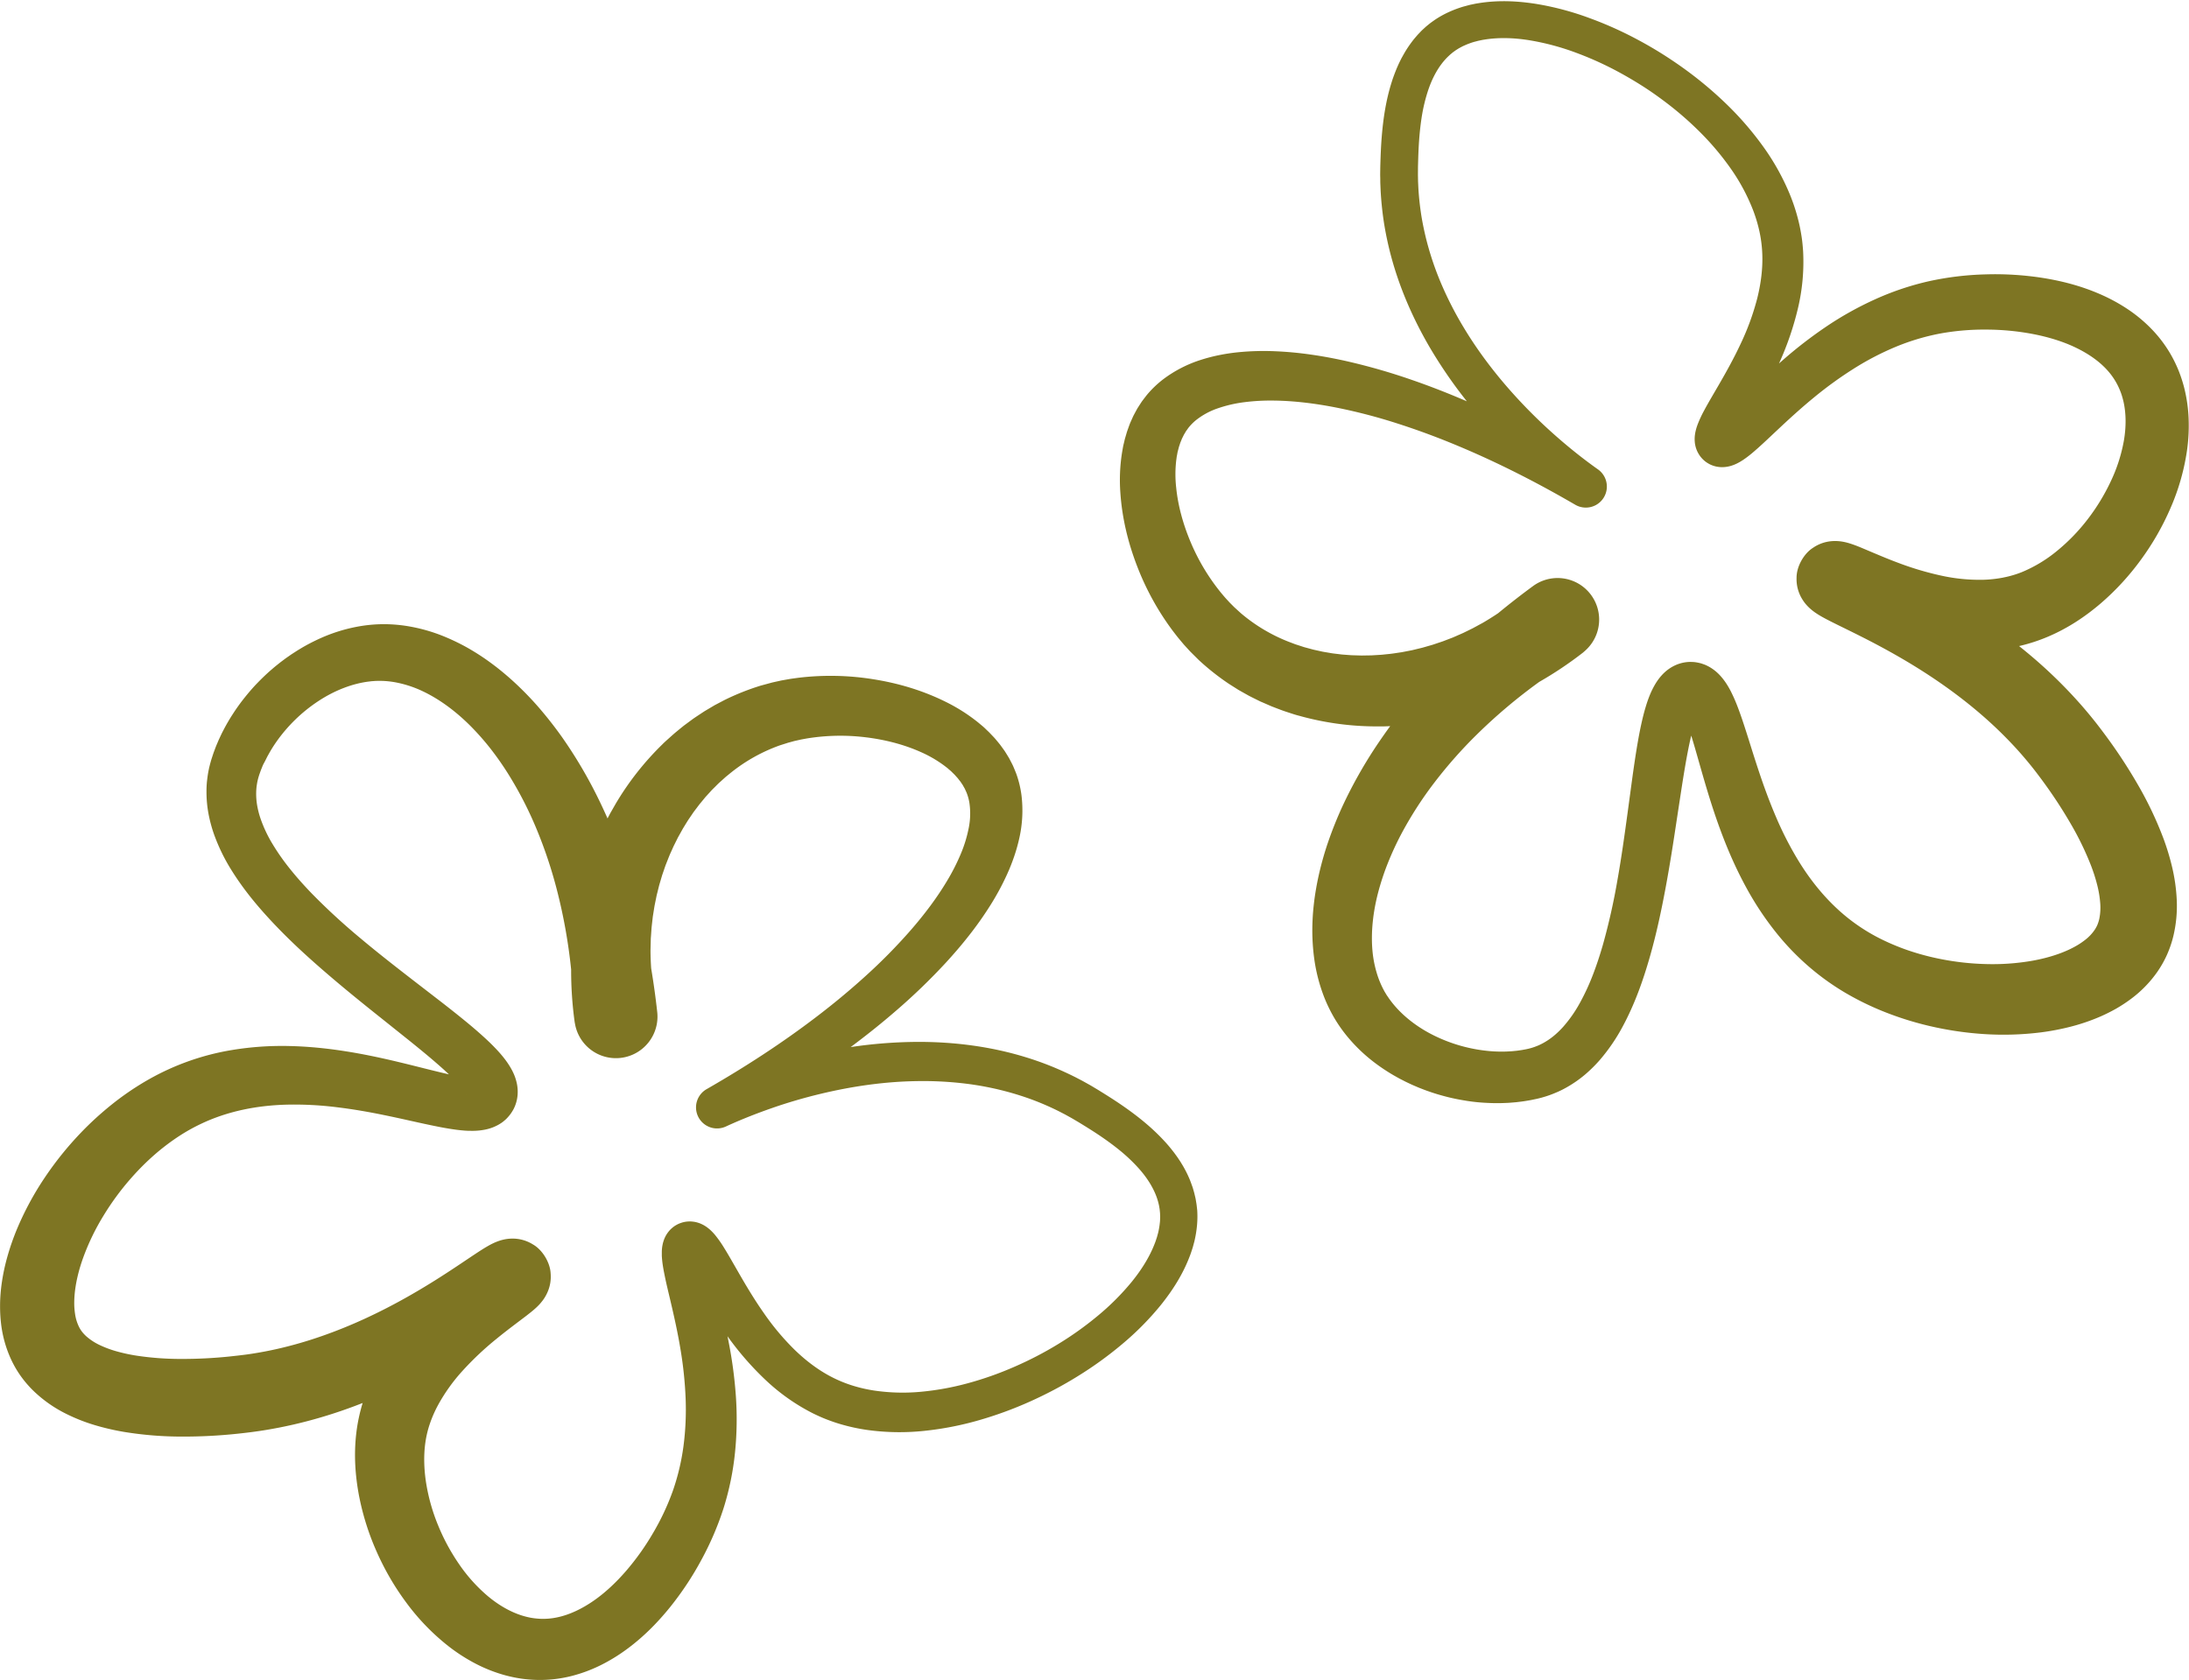
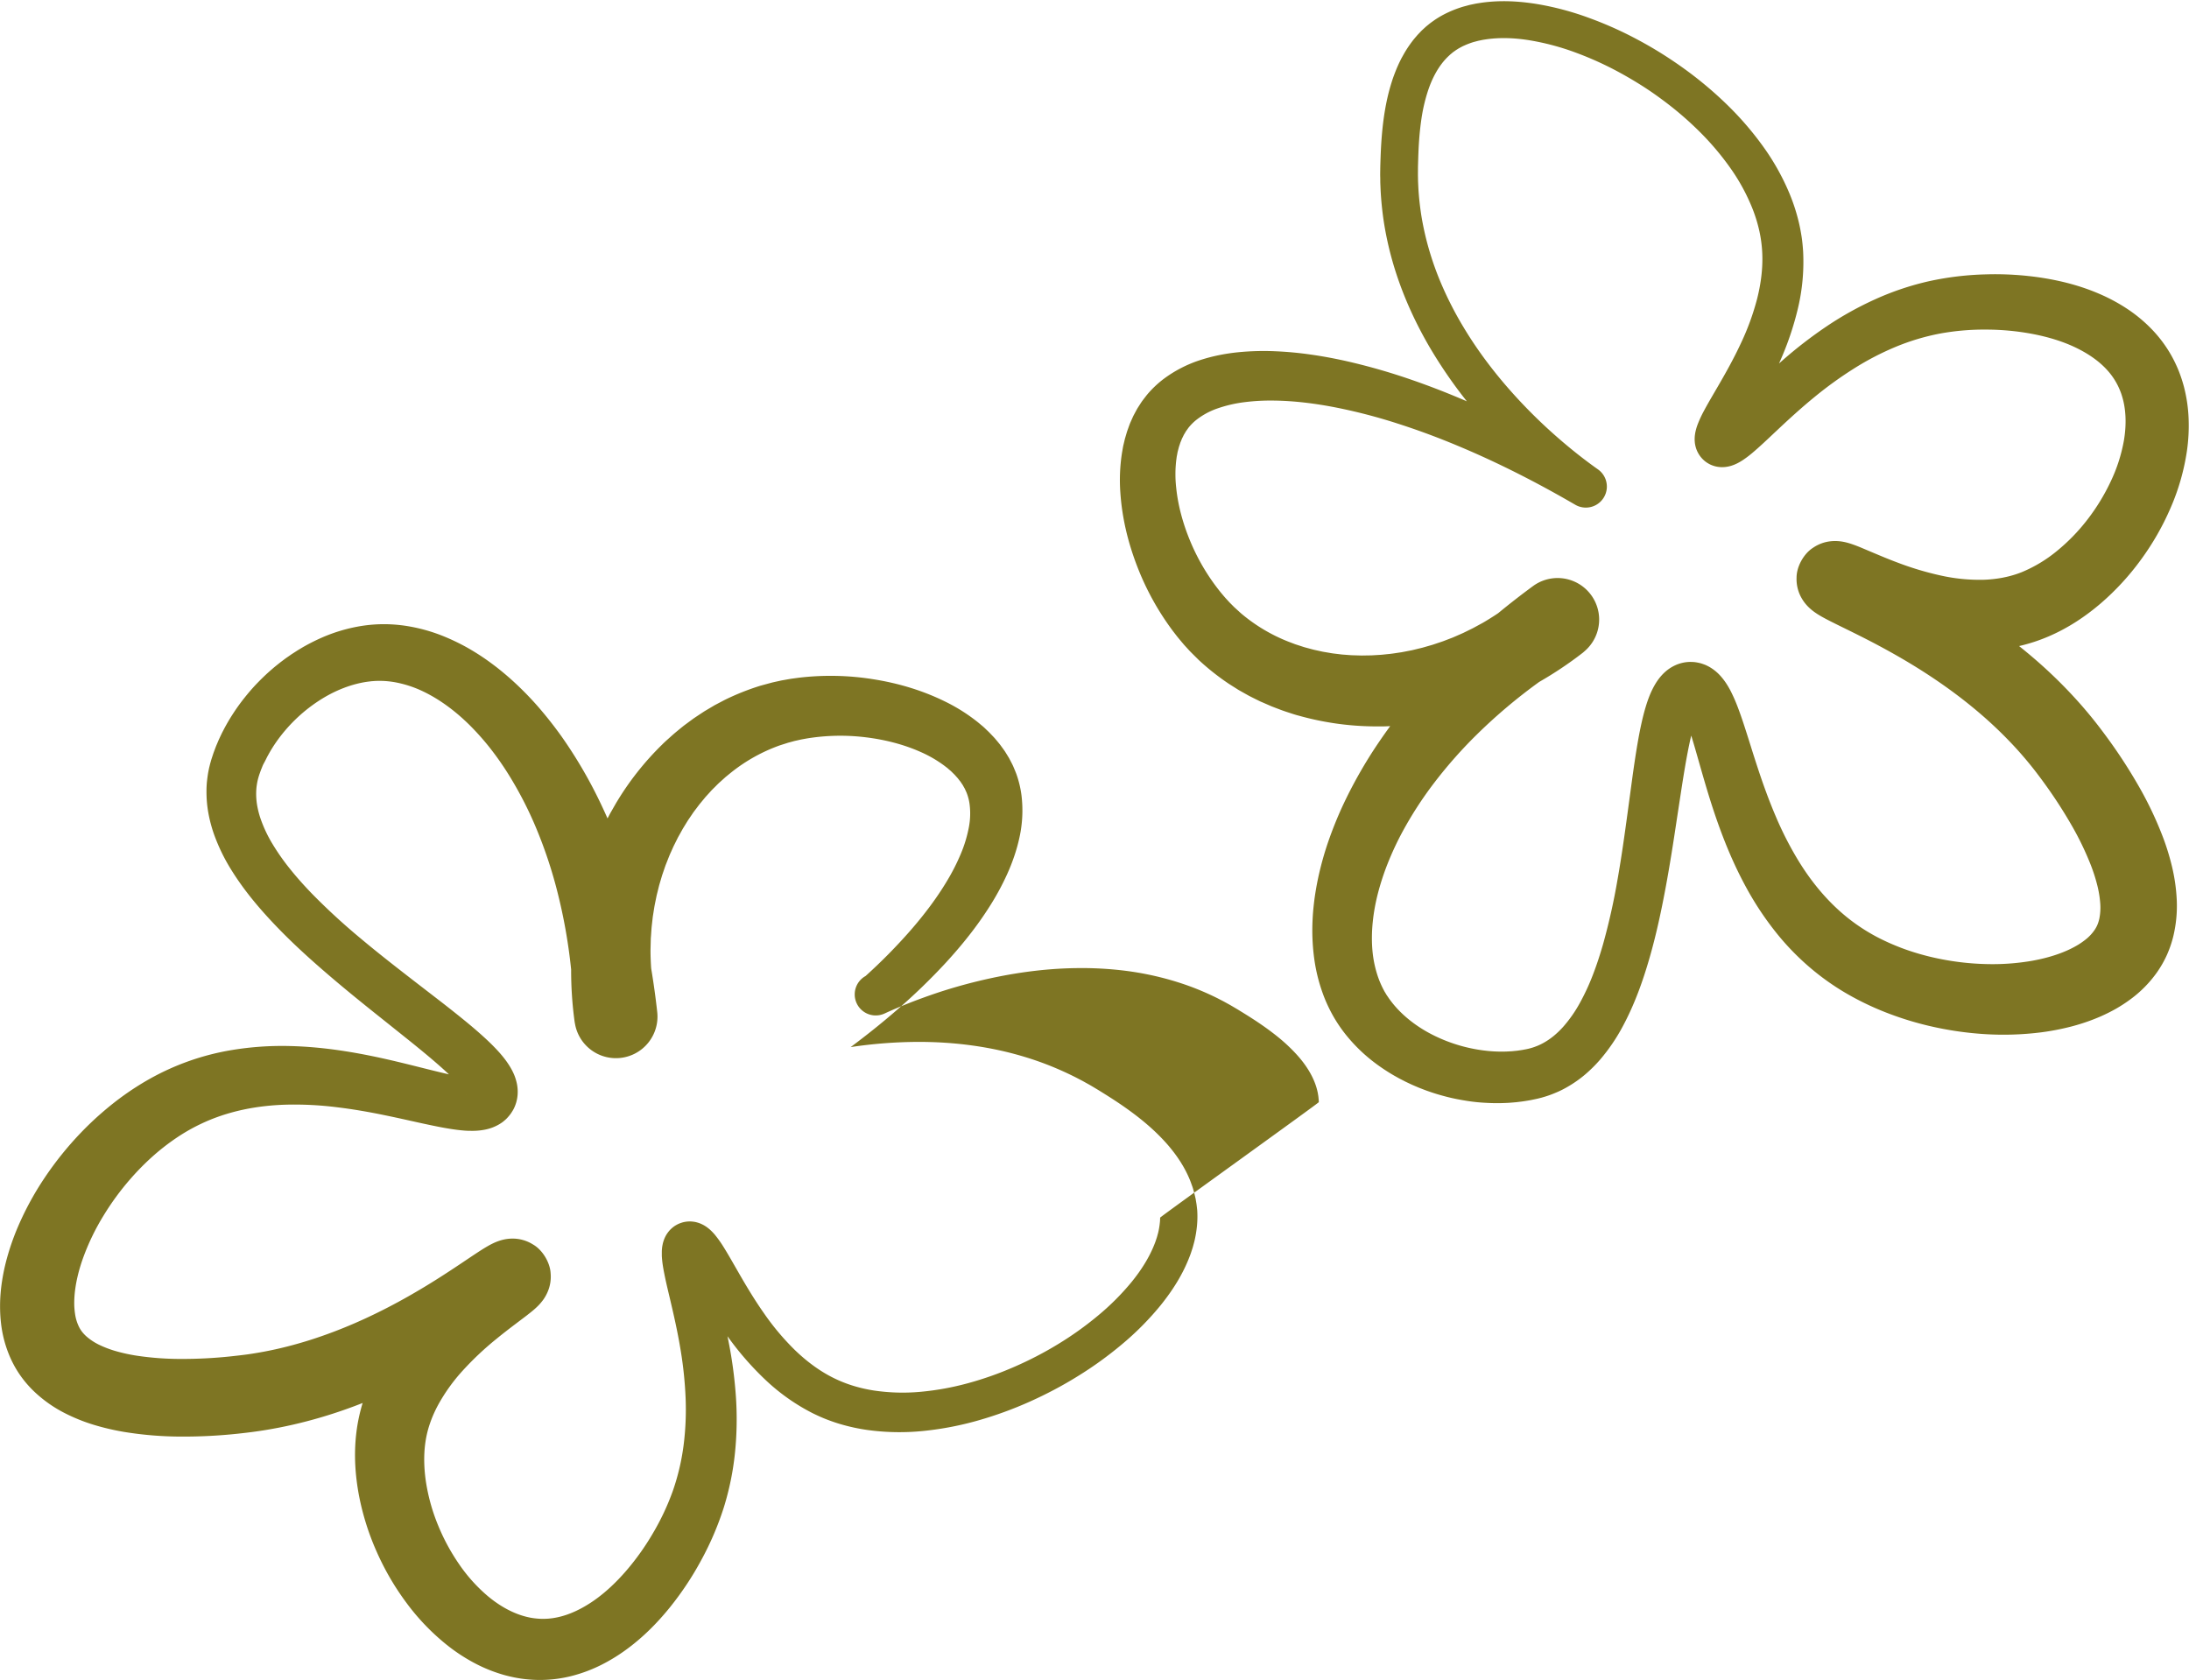
<svg xmlns="http://www.w3.org/2000/svg" data-name="Layer 1" fill="#000000" height="1815.6" preserveAspectRatio="xMidYMid meet" version="1" viewBox="317.6 591.6 2365.1 1815.6" width="2365.1" zoomAndPan="magnify">
  <g id="change1_1">
-     <path d="M1610,1890.65c-.25-1.43-.43-2.87-.74-4.28l-1-4.23c-.29-1.42-.73-2.78-1.12-4.16s-.77-2.78-1.25-4.11c-1-2.69-1.88-5.39-3-8a119.35,119.35,0,0,0-7.49-14.91l-2.13-3.51c-.72-1.17-1.49-2.26-2.24-3.4-1.48-2.28-3.09-4.41-4.67-6.58-3.24-4.23-6.59-8.34-10.12-12.16-14.09-15.43-29.93-27.94-46.06-39.08-8.07-5.57-16.29-10.76-24.28-15.7-1.93-1.21-4.17-2.52-6.27-3.79s-4.25-2.55-6.43-3.74-4.32-2.44-6.51-3.61l-6.6-3.44q-13.29-6.72-27.09-12.3c-9.2-3.7-18.57-7-28-9.85-37.9-11.55-77.39-16.44-116.42-16.3a503.39,503.39,0,0,0-71.86,5.61c16.79-12.53,33.24-25.62,49.18-39.45a659.82,659.82,0,0,0,53.86-52c8.51-9.29,16.78-18.88,24.65-28.94a378,378,0,0,0,22.39-31.55,280.19,280.19,0,0,0,19-35q4.2-9.24,7.58-19.16a181.74,181.74,0,0,0,5.71-20.51,135.32,135.32,0,0,0,2.2-45.23,110.72,110.72,0,0,0-5.65-23.53c-.72-1.9-1.52-3.78-2.3-5.67l-1.19-2.82c-.42-.92-.89-1.8-1.34-2.71l-2.78-5.37c-1-1.72-2.06-3.4-3.1-5.1l-1.58-2.53c-.55-.82-1.13-1.6-1.69-2.4l-3.45-4.75c-1.2-1.52-2.44-3-3.67-4.47s-2.47-3-3.78-4.31l-3.92-4.11c-1.31-1.38-2.7-2.58-4-3.88s-2.71-2.59-4.12-3.74l-4.23-3.53a190.66,190.66,0,0,0-36-22.77c-24.94-12.24-51-19.82-77.54-24a290.89,290.89,0,0,0-80.81-1.55c-3.41.49-6.81.88-10.22,1.47l-5.11.91c-1.7.29-3.41.6-5.11,1l-5.11,1.12-2.55.58-2.53.68-10.13,2.75a264.66,264.66,0,0,0-38.87,15.47l-9.24,4.85c-1.56.78-3,1.72-4.52,2.58l-4.48,2.66c-1.48.9-3,1.74-4.45,2.69l-4.34,2.86-4.33,2.87c-.71.49-1.45,1-2.15,1.45l-2.09,1.53-8.34,6.17c-2.7,2.15-5.35,4.34-8,6.52s-5.22,4.49-7.78,6.79-5.16,4.57-7.55,7a310.64,310.64,0,0,0-50.53,64.35l-5.07,8.88c-.86,1.47-1.64,3-2.41,4.49L974,1476q-4.26-9.67-8.89-19.21a494.21,494.21,0,0,0-40.8-69.38q-11.79-16.53-25.25-32.05a343.36,343.36,0,0,0-29.05-29.46q-7.78-6.95-16.1-13.45c-5.59-4.29-11.3-8.46-17.27-12.35s-12.11-7.61-18.5-11-13-6.52-19.78-9.34a182.38,182.38,0,0,0-43.27-12,161.53,161.53,0,0,0-23-1.66,157.64,157.64,0,0,0-23.07,1.79,176,176,0,0,0-43,12.43,214.24,214.24,0,0,0-19.55,9.72c-1.58.88-3.11,1.83-4.66,2.75s-3.1,1.85-4.59,2.84l-4.53,2.92-4.41,3.06c-1.48,1-2.91,2.07-4.34,3.15s-2.86,2.13-4.26,3.23c-2.77,2.23-5.58,4.42-8.24,6.78-5.42,4.6-10.53,9.53-15.47,14.61s-9.57,10.46-14,16-8.62,11.3-12.48,17.3a201,201,0,0,0-10.8,18.57c-1.7,3.17-3.17,6.49-4.71,9.75l-2.13,5c-.72,1.66-1.38,3.36-2,5.08s-1.31,3.39-1.89,5.14l-1.72,5.23c-.28.84-.56,1.83-.83,2.79l-.82,2.9c-.46,2-1,3.89-1.37,5.87-.86,3.93-1.41,7.92-1.88,11.91s-.65,8-.64,12a128.14,128.14,0,0,0,2.07,23.47,152.12,152.12,0,0,0,5.79,22A200,200,0,0,0,567.12,1531c14.62,23.67,32,43.9,50.07,62.66s37.17,35.92,56.46,52.43,38.89,32.29,58.39,47.79l29,23.19c9.54,7.71,19,15.42,27.93,23.19,4.49,3.88,8.86,7.78,13,11.68l.65.62-1.59-.35c-8.6-2-17.49-4.21-26.52-6.47s-18.23-4.57-27.52-6.78c-37.18-8.88-76.26-16.12-116.94-17a332.12,332.12,0,0,0-61.69,4.3,271.76,271.76,0,0,0-89.69,31.57,302.46,302.46,0,0,0-26.67,17c-8.55,6.08-16.72,12.62-24.58,19.45s-15.39,14-22.57,21.51a359.91,359.91,0,0,0-39,48.5,325,325,0,0,0-30,55.68,268,268,0,0,0-10.67,31,214.13,214.13,0,0,0-6.5,33.6c-.61,5.86-1,11.85-1,18a158.73,158.73,0,0,0,1,18.8,127.57,127.57,0,0,0,10.84,39.12,114.52,114.52,0,0,0,10.93,18.71,117.72,117.72,0,0,0,14,16.06,140.43,140.43,0,0,0,32.15,22.89,192.34,192.34,0,0,0,33.05,13.36,263.41,263.41,0,0,0,32.31,7.5,386.89,386.89,0,0,0,62.27,5,552,552,0,0,0,60.26-3.12q7.49-.79,14.78-1.73c5.08-.66,10.15-1.39,15.2-2.22q15.14-2.48,30-5.89a513.72,513.72,0,0,0,58.22-17.06q8.43-3,16.73-6.29a186,186,0,0,0-6.88,32.75c-2.7,23.07-1.15,45.46,2.84,66.81a278.76,278.76,0,0,0,19.21,61.19,285.94,285.94,0,0,0,32,55,242.75,242.75,0,0,0,45.22,46.81,191.17,191.17,0,0,0,28.45,18.5,161.78,161.78,0,0,0,32.69,13.06,153.14,153.14,0,0,0,17.7,3.73,147.85,147.85,0,0,0,18.24,1.45,139.59,139.59,0,0,0,36.08-4.23,158.75,158.75,0,0,0,32.79-12.31,191.53,191.53,0,0,0,28.42-17.71c17.56-13.1,32.36-28.3,45.38-44.4a333.59,333.59,0,0,0,33.87-51.14,324.06,324.06,0,0,0,24.15-56.44,302.72,302.72,0,0,0,12.24-60.35,359.18,359.18,0,0,0,.83-60.42,474.79,474.79,0,0,0-7.87-58.64c-.38-1.93-.77-3.85-1.16-5.78.54.75,1.08,1.51,1.63,2.26a324.52,324.52,0,0,0,39.65,45.14,217.94,217.94,0,0,0,50.74,35.77c4.75,2.31,9.54,4.55,14.48,6.46s9.93,3.69,15,5.18a203.85,203.85,0,0,0,30.53,6.6,254.25,254.25,0,0,0,60.85.81,341.32,341.32,0,0,0,58.42-11.36,413.49,413.49,0,0,0,55.24-20.17q13.38-6,26.34-12.84t25.42-14.58a401.82,401.82,0,0,0,47.67-34.38,310.34,310.34,0,0,0,42-42.34c12.65-15.71,24-33.21,31.6-53.41,1-2.49,1.8-5.12,2.65-7.7.45-1.28.78-2.62,1.15-3.95l1.07-4a120.54,120.54,0,0,0,2.78-16.6,105.58,105.58,0,0,0,.28-17.26C1610.76,1896.42,1610.56,1893.51,1610,1890.65ZM821.41,1774.46c0,.08,0,0-.13-.3Zm20.45,172.06.19-.2.13-.12A2.33,2.33,0,0,1,841.86,1946.52Zm729.22-39.12c-.07,1.78-.07,3.55-.31,5.36a79.78,79.78,0,0,1-1.83,10.92l-.75,2.76c-.26.91-.47,1.83-.8,2.75-.62,1.84-1.15,3.68-1.9,5.51-5.53,14.69-14.47,29-25.23,42.21a270.08,270.08,0,0,1-36.7,36.68,356,356,0,0,1-43,30.65q-11.33,6.9-23.11,13t-24,11.41a359.83,359.83,0,0,1-49.79,17.62,296.2,296.2,0,0,1-51.22,9.33,211,211,0,0,1-50.58-1.37,158.73,158.73,0,0,1-23.91-5.59,141.08,141.08,0,0,1-22.28-9.27c-14.33-7.47-27.54-17.53-39.62-29.25a272.11,272.11,0,0,1-33.07-39.46c-10.1-14.36-19.25-29.62-28.39-45.6l-7-12.17c-2.39-4.13-4.82-8.31-7.54-12.67a125,125,0,0,0-10-14.25,58.22,58.22,0,0,0-4.13-4.42c-.9-.83-1.67-1.58-2.89-2.53-.58-.46-1.11-.88-1.74-1.34s-1.47-1-2.23-1.46a25.81,25.81,0,0,0-2.69-1.48,27.85,27.85,0,0,0-3.27-1.4,38,38,0,0,0-4.06-1.18,36.48,36.48,0,0,0-5-.62,31.21,31.21,0,0,0-5.5.3,28.58,28.58,0,0,0-5.34,1.33,27.07,27.07,0,0,0-5,2.28,25.14,25.14,0,0,0-4.42,3.12,27.18,27.18,0,0,0-3.66,3.73,36.58,36.58,0,0,0-2.72,3.88,33.37,33.37,0,0,0-2.89,6.54c-.29.91-.63,2-.79,2.81s-.33,1.57-.47,2.36-.25,1.53-.31,2.14l-.19,2c-.06.7-.06,1.17-.09,1.74l0,1.65c0,.58,0,1,0,1.5l0,1.44c0,.49,0,1,.06,1.36l.09,1.28.1,1.28.12,1.17c.32,3.19.75,6,1.21,8.64.23,1.33.46,2.66.71,3.92l.75,3.77c2,9.87,4.28,18.92,6.38,27.94,4.24,18,8.09,35.47,10.93,53a422.59,422.59,0,0,1,5.38,52.22,304.37,304.37,0,0,1-2.29,51.12,245.23,245.23,0,0,1-11.53,48.61,265.49,265.49,0,0,1-21.31,45.44,272.91,272.91,0,0,1-29.1,40.94c-10.8,12.48-22.67,23.71-35.31,32.44s-25.9,15.05-38.93,17.8a72.6,72.6,0,0,1-19.32,1.58,81.42,81.42,0,0,1-9.55-1.1,88.53,88.53,0,0,1-9.53-2.39c-12.68-4-25.21-11.26-36.71-20.85a172.89,172.89,0,0,1-31-34.39A220,220,0,0,1,791,2240.05a205.42,205.42,0,0,1-12.94-45.55c-2.44-15.29-2.83-30.52-.82-44.42a110.07,110.07,0,0,1,4.91-20.27,133,133,0,0,1,8.71-19.82,191.66,191.66,0,0,1,27-37.6,329.26,329.26,0,0,1,36.3-34.11c6.64-5.44,13.51-10.74,20.74-16.21l11.38-8.61c2-1.58,4.15-3.21,6.65-5.3,1.28-1.06,2.6-2.19,4.33-3.81.84-.79,1.85-1.77,3-3,.6-.65,1.26-1.38,2-2.3s1.66-2,2.75-3.6a43.82,43.82,0,0,0,4-7.17,41.18,41.18,0,0,0,3.53-20.47c-.5-11.67-8.65-25.44-19.06-31.4a41.26,41.26,0,0,0-23-6.34,43.56,43.56,0,0,0-9.52,1.24,48.26,48.26,0,0,0-4.78,1.42,57.68,57.68,0,0,0-5.39,2.21c-2.67,1.26-4.4,2.23-6,3.14s-2.92,1.7-4.19,2.48c-2.54,1.56-4.75,3-6.89,4.38l-6.16,4.08c-7.94,5.32-15.42,10.38-23,15.33-15,9.88-30,19.16-45.32,27.86-30.53,17.36-62.06,32.16-94.43,43.37a444,444,0,0,1-49,14q-12.36,2.74-24.81,4.7-6.23,1-12.45,1.72c-4.37.54-8.69,1-13,1.47a497.93,497.93,0,0,1-51.26,2.64,320.6,320.6,0,0,1-49-3.53,185.19,185.19,0,0,1-22.14-4.81,114.23,114.23,0,0,1-18.82-7.15,61,61,0,0,1-13.51-9,39.22,39.22,0,0,1-4.5-4.82,32.11,32.11,0,0,1-3.31-5.27,46.84,46.84,0,0,1-4.35-14.39,81.39,81.39,0,0,1-.81-9.05c-.07-3.19,0-6.51.25-9.92,1-13.7,4.6-28.68,10.09-43.4a249.65,249.65,0,0,1,21.2-43.41,287.79,287.79,0,0,1,29.17-39.82q8.13-9.33,17-17.86c5.93-5.66,12.07-11.08,18.46-16.09a235.06,235.06,0,0,1,19.75-14,200.64,200.64,0,0,1,20.9-11.48c28.67-13.71,61.17-20.24,95-20.84a368.67,368.67,0,0,1,51.54,2.79c17.39,2.08,34.92,5.11,52.68,8.8,8.88,1.82,17.81,3.78,26.9,5.81s18.31,4.08,27.92,6c4.82,1,9.75,1.9,14.91,2.73s10.53,1.56,16.54,2l2.3.13,1.15.06,1.22,0c1.64,0,3.23.07,5,0a69.22,69.22,0,0,0,11.82-1.28,48.46,48.46,0,0,0,15.7-6c.73-.45,1.46-.93,2.18-1.41a25.59,25.59,0,0,0,2.17-1.63c.72-.59,1.44-1.2,2.13-1.83a23.74,23.74,0,0,0,2-2,46.92,46.92,0,0,0,3.68-4.47,56.25,56.25,0,0,0,3-4.86,40.5,40.5,0,0,0,4.28-14.7,43.74,43.74,0,0,0-.77-13.05,54.22,54.22,0,0,0-3-9.59,66.94,66.94,0,0,0-3.65-7.25,92,92,0,0,0-7.57-11c-2.52-3.18-5-6-7.54-8.7-5-5.35-10-10.09-15-14.61s-9.95-8.78-14.93-12.93c-10-8.28-19.9-16.11-29.81-23.82l-29.58-22.82c-19.56-15.14-38.89-30.18-57.47-45.78a698.54,698.54,0,0,1-52.88-48.6c-8.18-8.48-16-17.16-23.17-26.11a242.75,242.75,0,0,1-19.35-27.49,142.19,142.19,0,0,1-13.28-28.41,94.45,94.45,0,0,1-3.46-14.06,74.3,74.3,0,0,1-.92-13.6,65.31,65.31,0,0,1,.5-6.58c.33-2.16.65-4.32,1.18-6.44.22-1.07.56-2.11.82-3.17l.5-1.58c.16-.52.3-1,.54-1.65l1.27-3.58c.42-1.2.95-2.38,1.41-3.56s.94-2.38,1.5-3.54L604,1414c1.19-2.3,2.27-4.65,3.58-6.91a147.48,147.48,0,0,1,8.28-13.38,169,169,0,0,1,45.29-44.21c17.52-11.63,37.12-19.4,56.08-21.53.6-.07,1.19-.16,1.78-.22l1.77-.12c1.17-.06,2.35-.22,3.52-.22l3.5-.06c1.16,0,2.32.06,3.48.07a99,99,0,0,1,14,1.6,120.94,120.94,0,0,1,28,9.06c18.36,8.52,35.73,21.35,51.26,36.64a276.58,276.58,0,0,1,22.05,24.65A326.15,326.15,0,0,1,866,1426.82a403.38,403.38,0,0,1,31.35,60.71,491.22,491.22,0,0,1,21.93,65.64,583.09,583.09,0,0,1,15.4,86.09,408.53,408.53,0,0,0,3.81,56.8h0l.57,3a44.9,44.9,0,0,0,88.65-13.74q-2.61-23.71-6.56-47.31c-.44-6.54-.7-13.09-.71-19.64l.2-7.83.09-3.92c0-1.3.18-2.6.25-3.9l.54-7.82c.22-2.6.57-5.18.84-7.78l.44-3.89c.12-1.31.39-2.58.57-3.87l1.23-7.74c.44-2.57,1-5.11,1.52-7.67l.78-3.84c.25-1.28.61-2.53.91-3.8l1.88-7.6c.7-2.51,1.48-5,2.2-7.5l1.1-3.76,1.27-3.69c.85-2.46,1.67-4.93,2.55-7.39,2-4.81,3.71-9.74,5.93-14.43l1.59-3.57c.52-1.19,1.05-2.38,1.65-3.53l3.49-7c.55-1.18,1.2-2.29,1.84-3.43l1.89-3.39,1.89-3.41c.63-1.13,1.35-2.21,2-3.31,1.37-2.2,2.7-4.43,4.09-6.61l4.37-6.41c1.41-2.18,3-4.17,4.57-6.24s3.06-4.17,4.75-6.11l4.93-6,5.19-5.68c1.69-2,3.56-3.69,5.36-5.51s3.59-3.67,5.52-5.33l5.69-5.14,5.91-4.83a182.38,182.38,0,0,1,52.62-29.36l7.16-2.28,1.78-.58,1.82-.48,3.65-1c1.21-.35,2.45-.62,3.69-.89l3.72-.84c2.48-.55,5-.93,7.55-1.43a224.51,224.51,0,0,1,62.73-1.33c21,2.47,41.73,7.72,60.22,16a130.8,130.8,0,0,1,25.35,14.67l2.77,2.13c1,.7,1.73,1.49,2.61,2.22s1.77,1.46,2.55,2.24l2.37,2.33a27.6,27.6,0,0,1,2.23,2.38c.71.8,1.46,1.59,2.15,2.4l1.92,2.47c.32.41.66.81,1,1.23l.83,1.27,1.7,2.52c.46.87.94,1.73,1.43,2.58.24.43.51.85.73,1.29l.58,1.31,1.21,2.62a53.42,53.42,0,0,1,3.15,11.3,78.6,78.6,0,0,1-.59,26.38,141.87,141.87,0,0,1-8.72,28.75,223.81,223.81,0,0,1-14.54,28.66c-11.19,18.85-24.88,36.93-39.86,54.12a588.26,588.26,0,0,1-48.47,49.18c-17.16,15.6-35.16,30.47-53.78,44.63-37.22,28.36-76.79,54-117.68,77.47l-.44.25a22.73,22.73,0,0,0,20.92,40.3c16.12-7.45,32.81-14,49.76-19.92s34.18-10.95,51.59-15.16c34.81-8.42,70.37-13.55,105.79-14a380.84,380.84,0,0,1,52.81,2.83,325.27,325.27,0,0,1,51.36,10.7c8.36,2.48,16.62,5.27,24.72,8.46s16.05,6.75,23.83,10.62l5.8,3c1.92,1,3.81,2.09,5.72,3.13s3.78,2.14,5.65,3.25,3.69,2.15,5.71,3.4c7.87,4.81,15.42,9.53,22.71,14.5s14.27,10.12,20.89,15.55a183,183,0,0,1,18.27,17.22c11.11,12,19.42,25.44,22.82,39.18l.6,2.58c.2.86.28,1.73.44,2.59.36,1.73.43,3.47.63,5.21.09.87.06,1.75.11,2.63S1571.15,1906.5,1571.08,1907.4Zm-518.48,50.25-.09-.07c-.28-.27-.23-.2-.26-.26A4.15,4.15,0,0,1,1052.6,1957.65Zm1534.84-714.11a278.81,278.81,0,0,0,43.4-47.21,285.8,285.8,0,0,0,31.67-55.2,242.59,242.59,0,0,0,18-62.56,192,192,0,0,0,1.8-33.89,162.2,162.2,0,0,0-5-34.84,154.1,154.1,0,0,0-5.62-17.2,145.84,145.84,0,0,0-7.86-16.52A139.16,139.16,0,0,0,2642.09,947,158,158,0,0,0,2615,924.73,191.92,191.92,0,0,0,2585.5,909c-20.13-8.66-40.69-13.88-61.13-17.12a333,333,0,0,0-61.23-3.78,323.94,323.94,0,0,0-60.95,7.29,302.16,302.16,0,0,0-58.39,19.55A359.65,359.65,0,0,0,2291,944.37a476,476,0,0,0-46.86,36.12q-2.22,1.93-4.42,3.9c.38-.85.77-1.69,1.14-2.54a323.9,323.9,0,0,0,19.28-56.9,217.6,217.6,0,0,0,5.63-61.84c-.37-5.26-.82-10.53-1.64-15.77s-1.77-10.43-3-15.55a204.17,204.17,0,0,0-9.54-29.74,253.84,253.84,0,0,0-29.71-53.11,340.07,340.07,0,0,0-39-44.92,411.65,411.65,0,0,0-45.07-37.77q-11.88-8.61-24.29-16.41t-25.33-14.73a400.3,400.3,0,0,0-53.6-24.11,310.47,310.47,0,0,0-57.67-15.25c-19.93-3.1-40.75-4.16-62.06-.67-2.66.37-5.33,1-8,1.54-1.33.26-2.66.64-4,1l-4,1.07a120.69,120.69,0,0,0-15.77,5.88,105.87,105.87,0,0,0-15.08,8.39c-2.37,1.69-4.79,3.31-7,5.19-1.12.93-2.28,1.81-3.35,2.79l-3.18,2.93c-1.09,1-2,2-3,3.06s-2,2.05-2.93,3.14c-1.85,2.16-3.73,4.31-5.39,6.58a120.89,120.89,0,0,0-9.17,14l-2,3.59c-.66,1.21-1.22,2.43-1.83,3.64-1.24,2.42-2.27,4.88-3.37,7.33-2,4.93-3.93,9.88-5.47,14.85-6.33,19.91-9.25,39.88-10.84,59.42-.79,9.77-1.18,19.49-1.46,28.88-.09,2.28-.11,4.87-.15,7.32s-.09,5,0,7.44,0,5,.13,7.44l.31,7.44q.84,14.87,2.89,29.61c1.39,9.82,3.26,19.56,5.48,29.2,8.93,38.6,24.43,75.26,44,109a505.14,505.14,0,0,0,40.77,59.45c-19.24-8.29-38.8-16-58.74-22.89a662.82,662.82,0,0,0-72-20.66c-12.3-2.73-24.74-5.09-37.39-6.88a380.4,380.4,0,0,0-38.51-3.64,281.54,281.54,0,0,0-39.79,1c-6.74.65-13.55,1.65-20.39,3a183.64,183.64,0,0,0-20.61,5.31,135.75,135.75,0,0,0-40.29,20.69,110.72,110.72,0,0,0-17.55,16.66c-1.29,1.58-2.52,3.21-3.76,4.82l-1.85,2.44c-.59.83-1.12,1.68-1.68,2.52l-3.26,5.09c-1,1.73-1.92,3.49-2.87,5.24l-1.4,2.63c-.44.88-.83,1.77-1.24,2.66l-2.39,5.37c-.72,1.79-1.36,3.6-2,5.4s-1.34,3.62-1.85,5.44l-1.6,5.44c-.54,1.82-.89,3.63-1.34,5.45s-.89,3.64-1.18,5.44l-.94,5.43a189.76,189.76,0,0,0-1.75,42.53c1.85,27.72,8.33,54.11,17.94,79.17a291.39,291.39,0,0,0,39,70.77c2.12,2.7,4.16,5.46,6.38,8.11l3.34,4c1.1,1.32,2.22,2.65,3.41,3.92l3.53,3.87,1.77,1.92,1.85,1.86,7.45,7.4a263,263,0,0,0,32.82,25.93l8.82,5.58c1.45,1,3,1.75,4.49,2.63l4.54,2.55c1.52.83,3,1.73,4.56,2.51l4.64,2.33,4.66,2.31c.77.38,1.54.78,2.33,1.14l2.37,1,9.5,4.14c3.21,1.26,6.44,2.47,9.67,3.7s6.5,2.28,9.77,3.35,6.53,2.18,9.86,3a311.23,311.23,0,0,0,81,11.61l10.21,0c1.71,0,3.4-.07,5.1-.16l2.55-.12q-6.24,8.52-12.2,17.3a492.69,492.69,0,0,0-39.7,70c-5.62,12.31-10.7,25-15.15,37.89a342,342,0,0,0-11,39.88q-2.13,10.21-3.61,20.67c-.92,7-1.68,14-2.07,21.13s-.53,14.29-.28,21.53.84,14.51,1.79,21.8a182.81,182.81,0,0,0,11.21,43.48,161.49,161.49,0,0,0,10.08,20.77,156.86,156.86,0,0,0,13.07,19.09,175.91,175.91,0,0,0,32.27,31.06,210,210,0,0,0,18.19,12.08c1.56.93,3.14,1.78,4.71,2.67s3.15,1.76,4.76,2.56l4.79,2.46,4.86,2.29c1.61.77,3.25,1.49,4.89,2.18s3.28,1.42,4.93,2.08c3.32,1.28,6.62,2.62,10,3.75,6.7,2.39,13.52,4.36,20.39,6.1s13.84,3.06,20.85,4.17,14.08,1.82,21.22,2.16a199.81,199.81,0,0,0,21.48.08c3.59-.11,7.2-.49,10.79-.79l5.41-.66c1.8-.21,3.6-.49,5.41-.8s3.6-.56,5.4-.94l5.39-1.13c.86-.16,1.86-.42,2.83-.66l2.91-.74c1.93-.58,3.87-1.09,5.77-1.75,3.84-1.22,7.57-2.74,11.26-4.33s7.27-3.43,10.71-5.43a127.83,127.83,0,0,0,19.3-13.52,153.2,153.2,0,0,0,16.12-16,199.09,199.09,0,0,0,24.23-35.48c13.2-24.49,22.05-49.64,29.26-74.68s12.55-50.14,17.21-75.1,8.53-49.83,12.21-74.47l5.61-36.68c1.91-12.12,3.88-24.12,6.12-35.79,1.12-5.82,2.31-11.56,3.62-17.1.07-.29.15-.58.22-.88l.48,1.56c2.61,8.43,5.1,17.25,7.65,26.21s5.15,18.07,7.88,27.22c10.89,36.64,24.15,74.11,43.74,109.77a332.34,332.34,0,0,0,34.55,51.29,276.83,276.83,0,0,0,45.62,44,270.75,270.75,0,0,0,26.55,17.86,302.72,302.72,0,0,0,28.08,14.58c9.55,4.38,19.29,8.18,29.14,11.58s19.83,6.32,29.91,8.8a360.56,360.56,0,0,0,61.5,9.57,325.88,325.88,0,0,0,63.24-1.82,268.18,268.18,0,0,0,32.15-6.22,215.82,215.82,0,0,0,32.35-11.17c5.38-2.4,10.75-5.07,16.08-8.08a159.69,159.69,0,0,0,15.76-10.3,127.39,127.39,0,0,0,28.47-28.94,115.14,115.14,0,0,0,10.75-18.81,117.9,117.9,0,0,0,6.92-20.14,140.2,140.2,0,0,0,3.76-39.29,192.29,192.29,0,0,0-4.94-35.3,263.18,263.18,0,0,0-9.64-31.73,389.27,389.27,0,0,0-26.77-56.46,556,556,0,0,0-32.82-50.63q-4.42-6.07-8.89-11.93-4.65-6.12-9.51-12.06-9.7-11.88-20.11-23.06a512.58,512.58,0,0,0-43.87-41.91q-6.82-5.79-13.8-11.35a185.85,185.85,0,0,0,31.8-10.4C2552.32,1270.2,2570.94,1257.66,2587.44,1243.54Zm-389.8-176s0,.07,0,.11c-.09.37-.06.29-.09.35A2.63,2.63,0,0,1,2197.64,1067.51Zm-43.35,292.06.21-.27C2154.55,1359.24,2154.51,1359.34,2154.29,1359.57Zm327.62-143.84a134.48,134.48,0,0,1-21.52,2.36,192.52,192.52,0,0,1-46.08-4.64,329.39,329.39,0,0,1-47.7-14.4c-8-3-16-6.34-24.39-9.87l-13.16-5.56c-2.38-1-4.85-2-7.9-3.11-1.57-.57-3.2-1.16-5.47-1.84-1.1-.34-2.45-.72-4.1-1.11-.87-.2-1.83-.4-3-.61s-2.59-.42-4.49-.58a43.6,43.6,0,0,0-8.24.07,41.15,41.15,0,0,0-19.5,7.17c-9.85,6.26-17.7,20.21-17.66,32.2a41.2,41.2,0,0,0,6,23.06,43.31,43.31,0,0,0,5.83,7.63,48.11,48.11,0,0,0,3.62,3.43,54.29,54.29,0,0,0,4.61,3.56c2.42,1.68,4.13,2.7,5.71,3.63s2.94,1.68,4.25,2.39c2.62,1.42,5,2.62,7.23,3.77l6.61,3.3c8.58,4.22,16.7,8.18,24.75,12.24,16.07,8.07,31.62,16.44,46.79,25.33,30.29,17.77,58.87,37.68,84.75,60.11a448.51,448.51,0,0,1,36.6,35.51q8.55,9.35,16.46,19.15,3.95,4.89,7.72,9.92,4,5.27,7.75,10.49a501.76,501.76,0,0,1,27.91,43.09,321.39,321.39,0,0,1,21.42,44.21,183.13,183.13,0,0,1,6.89,21.58,113,113,0,0,1,3.22,19.88,60.53,60.53,0,0,1-1,16.17,39.07,39.07,0,0,1-1.93,6.32,32.65,32.65,0,0,1-2.91,5.5,46.79,46.79,0,0,1-10.28,11,83.71,83.71,0,0,1-7.44,5.21c-2.73,1.66-5.65,3.25-8.72,4.75-12.35,6-27.14,10.35-42.64,13a251.24,251.24,0,0,1-48.19,3.33,287.83,287.83,0,0,1-49.06-5.38q-12.15-2.37-24-5.83c-7.87-2.31-15.63-4.92-23.17-8a234.54,234.54,0,0,1-22-10.11,201.82,201.82,0,0,1-20.39-12.37c-26.19-18-48.1-42.87-65.52-71.87a368.38,368.38,0,0,1-23.34-46c-6.89-16.11-13-32.8-18.7-50-2.86-8.61-5.63-17.33-8.41-26.21s-5.62-17.9-8.73-27.2c-1.57-4.66-3.23-9.39-5.08-14.27s-3.92-9.91-6.57-15.32l-1-2.06-.52-1-.58-1.07c-.79-1.43-1.56-2.84-2.53-4.37a69.77,69.77,0,0,0-7-9.61A48.85,48.85,0,0,0,2164,1312c-.77-.41-1.54-.81-2.32-1.18a21.41,21.41,0,0,0-2.49-1.07c-.87-.33-1.76-.65-2.65-.94a23.44,23.44,0,0,0-2.74-.76,46.73,46.73,0,0,0-5.72-1c-1.88-.14-3.79-.18-5.68-.14a40.65,40.65,0,0,0-14.87,3.64,44.09,44.09,0,0,0-10.92,7.19,54.31,54.31,0,0,0-6.79,7.44,66.81,66.81,0,0,0-4.45,6.78,92,92,0,0,0-5.73,12c-1.49,3.77-2.69,7.36-3.76,10.87-2.14,7-3.75,13.7-5.18,20.28s-2.62,13-3.73,19.39c-2.2,12.76-4,25.29-5.74,37.73l-5,37c-3.34,24.51-6.71,48.77-10.94,72.65a694.74,694.74,0,0,1-15.68,70.1c-3.26,11.32-6.87,22.43-11,33.11a242.17,242.17,0,0,1-14.15,30.51,141.85,141.85,0,0,1-18,25.69,94.42,94.42,0,0,1-10.45,10,74.29,74.29,0,0,1-11.31,7.59,64.82,64.82,0,0,1-6,2.86c-2,.79-4.07,1.59-6.17,2.19-1,.34-2.11.57-3.16.87l-1.61.36c-.54.12-1,.25-1.71.36l-3.74.69c-1.24.24-2.52.36-3.78.56s-2.53.37-3.82.46l-3.84.38c-2.6.12-5.17.35-7.78.35a148,148,0,0,1-15.73-.49,169.33,169.33,0,0,1-60.93-17.13c-18.82-9.37-35.34-22.46-46.67-37.82-.36-.48-.73-1-1.07-1.43l-1-1.48c-.64-1-1.37-1.93-2-2.94l-1.81-3c-.61-1-1.1-2-1.67-3.06a100.66,100.66,0,0,1-5.63-13,120.23,120.23,0,0,1-6.12-28.75c-1.79-20.16.64-41.61,6.12-62.71a275.31,275.31,0,0,1,10.34-31.42,328.15,328.15,0,0,1,14-30.57,404.57,404.57,0,0,1,36.92-57.5,491.81,491.81,0,0,1,45.9-51.79,583.15,583.15,0,0,1,66.88-56.36,408.35,408.35,0,0,0,47.3-31.68h0l2.26-2a44.9,44.9,0,0,0-56.19-69.93q-19.25,14.13-37.71,29.33c-5.44,3.65-11,7.15-16.65,10.43l-6.88,3.74-3.45,1.87c-1.15.63-2.34,1.16-3.5,1.74l-7,3.44c-2.37,1.11-4.78,2.1-7.16,3.16l-3.59,1.57c-1.19.55-2.43.95-3.64,1.43l-7.32,2.81c-2.44.9-4.94,1.66-7.4,2.51l-3.72,1.25c-1.23.43-2.5.73-3.75,1.1l-7.52,2.17c-2.52.65-5.06,1.22-7.59,1.85l-3.8.92-3.84.75c-2.55.49-5.11,1-7.67,1.48-5.15.71-10.29,1.66-15.47,2.07l-3.88.41c-1.29.15-2.59.28-3.88.33l-7.78.47c-1.3.11-2.6.1-3.89.12l-3.89.06-3.89.07c-1.3,0-2.59-.07-3.89-.1-2.58-.09-5.18-.13-7.76-.24l-7.74-.58c-2.59-.13-5.13-.55-7.69-.84s-5.14-.57-7.66-1.07l-7.62-1.29-7.52-1.66c-2.53-.49-5-1.23-7.45-1.89s-5-1.27-7.37-2.12l-7.29-2.36-7.14-2.71a182.09,182.09,0,0,1-51.73-30.9l-5.55-5.06-1.39-1.26-1.34-1.33-2.66-2.68c-.9-.87-1.76-1.81-2.61-2.75l-2.58-2.81c-1.72-1.87-3.33-3.89-5-5.82a224.63,224.63,0,0,1-32.51-53.67c-8.34-19.42-14.16-40-16.2-60.17a130.29,130.29,0,0,1,0-29.29l.46-3.46c.13-1.17.42-2.25.61-3.37s.38-2.27.67-3.33l.84-3.22a27.59,27.59,0,0,1,.94-3.12c.34-1,.65-2.06,1-3.06l1.19-2.9c.2-.48.37-1,.58-1.45l.69-1.35,1.33-2.73c.52-.84,1-1.68,1.52-2.53.26-.42.48-.87.75-1.27l.85-1.17,1.66-2.35a54.11,54.11,0,0,1,8.22-8.38,78.87,78.87,0,0,1,23.14-12.67,142.09,142.09,0,0,1,29.26-6.81,224.08,224.08,0,0,1,32.1-1.73c21.92.28,44.41,3.09,66.79,7.48a591.68,591.68,0,0,1,66.82,17.41c22.09,7.08,44,15.23,65.53,24.29,43.17,18.06,85.16,39.52,125.91,63.21l.44.26a22.73,22.73,0,0,0,24.45-38.26c-14.5-10.24-28.56-21.39-42.11-33.14s-26.57-24.14-38.92-37.12c-24.69-25.94-46.89-54.18-65-84.62a379.54,379.54,0,0,1-23.94-47.15,326,326,0,0,1-16.4-49.83c-2-8.49-3.74-17-5-25.65s-2.17-17.27-2.7-26l-.31-6.51c-.09-2.17-.1-4.35-.15-6.52s0-4.35,0-6.52,0-4.27.1-6.65c.23-9.21.54-18.11,1.21-26.91s1.63-17.42,3-25.87a182.12,182.12,0,0,1,5.79-24.43c4.86-15.64,12.32-29.53,22.53-39.34l1.93-1.81c.65-.6,1.36-1.11,2-1.68,1.31-1.17,2.79-2.1,4.19-3.14.71-.52,1.49-.93,2.22-1.41a25.79,25.79,0,0,1,2.28-1.35c1.58-.83,3.11-1.71,4.8-2.41a80.92,80.92,0,0,1,10.37-3.88l2.76-.72c.92-.24,1.83-.52,2.79-.69,1.9-.38,3.76-.84,5.72-1.1,15.48-2.55,32.37-2,49.16.76a270.24,270.24,0,0,1,50.12,13.46,357.13,357.13,0,0,1,48.06,22q11.64,6.38,22.86,13.5t21.86,15.06a360.2,360.2,0,0,1,40.14,34.32,296.72,296.72,0,0,1,33.67,39.71A210.89,210.89,0,0,1,2211.43,818a158.85,158.85,0,0,1,7.11,23.51,141.11,141.11,0,0,1,3.1,23.93c.69,16.14-1.42,32.62-5.53,48.94a273.61,273.61,0,0,1-17.65,48.36c-7.4,15.92-16.05,31.48-25.32,47.37l-7.06,12.13c-2.38,4.14-4.78,8.33-7.21,12.87a125.41,125.41,0,0,0-7.31,15.82,55,55,0,0,0-1.76,5.78c-.28,1.2-.54,2.25-.76,3.78-.1.73-.2,1.4-.28,2.17s-.13,1.77-.16,2.66a27.84,27.84,0,0,0,.07,3.07,26,26,0,0,0,.42,3.54,29.48,29.48,0,0,0,3,8.75,31.71,31.71,0,0,0,3,4.62,28.61,28.61,0,0,0,3.82,4,27.13,27.13,0,0,0,4.45,3.15,26.27,26.27,0,0,0,4.91,2.27,28.38,28.38,0,0,0,5.06,1.3,35.82,35.82,0,0,0,4.72.42,34.53,34.53,0,0,0,7.1-.76c.95-.21,2.08-.48,2.84-.72s1.52-.51,2.27-.78,1.46-.55,2-.8l1.79-.81c.63-.29,1-.53,1.55-.79l1.45-.79c.51-.27.87-.51,1.29-.76l1.23-.75c.42-.25.81-.5,1.15-.73l1.07-.72,1-.72,1-.7c2.6-1.87,4.77-3.62,6.88-5.36,1-.87,2.06-1.73,3-2.58l2.89-2.53c7.53-6.71,14.25-13.16,21-19.49,13.45-12.65,26.69-24.73,40.45-35.95a419.76,419.76,0,0,1,42.54-30.75A303.79,303.79,0,0,1,2366,966.32a245,245,0,0,1,47.87-14.3,265.56,265.56,0,0,1,50-4.25,272.88,272.88,0,0,1,50,4.75c16.21,3.11,31.87,7.78,45.75,14.37s26,14.92,34.87,24.83a72.94,72.94,0,0,1,11,15.95,81.41,81.41,0,0,1,3.81,8.82,87.86,87.86,0,0,1,2.7,9.45c2.88,13,2.84,27.46.28,42.21a173.26,173.26,0,0,1-14.29,44A220.39,220.39,0,0,1,2573,1153a205.52,205.52,0,0,1-33,34,149.47,149.47,0,0,1-38.07,22.91A110.47,110.47,0,0,1,2481.91,1215.73Zm-188.59,39.88-.27-.07-.17,0A2,2,0,0,1,2293.32,1255.61Z" fill="#7e7523" />
+     <path d="M1610,1890.65c-.25-1.43-.43-2.87-.74-4.28l-1-4.23c-.29-1.42-.73-2.78-1.12-4.16s-.77-2.78-1.25-4.11c-1-2.69-1.88-5.39-3-8a119.35,119.35,0,0,0-7.49-14.91l-2.13-3.51c-.72-1.17-1.49-2.26-2.24-3.4-1.48-2.28-3.09-4.41-4.67-6.58-3.24-4.23-6.59-8.34-10.12-12.16-14.09-15.43-29.93-27.94-46.06-39.08-8.07-5.57-16.29-10.76-24.28-15.7-1.93-1.21-4.17-2.52-6.27-3.79s-4.25-2.55-6.43-3.74-4.32-2.44-6.51-3.61l-6.6-3.44q-13.29-6.72-27.09-12.3c-9.2-3.7-18.57-7-28-9.85-37.9-11.55-77.39-16.44-116.42-16.3a503.39,503.39,0,0,0-71.86,5.61c16.79-12.53,33.24-25.62,49.18-39.45a659.82,659.82,0,0,0,53.86-52c8.51-9.29,16.78-18.88,24.65-28.94a378,378,0,0,0,22.39-31.55,280.19,280.19,0,0,0,19-35q4.2-9.24,7.58-19.16a181.74,181.74,0,0,0,5.71-20.51,135.32,135.32,0,0,0,2.2-45.23,110.72,110.72,0,0,0-5.65-23.53c-.72-1.9-1.52-3.78-2.3-5.67l-1.19-2.82c-.42-.92-.89-1.8-1.34-2.71l-2.78-5.37c-1-1.72-2.06-3.4-3.1-5.1l-1.58-2.53c-.55-.82-1.13-1.6-1.69-2.4l-3.45-4.75c-1.2-1.52-2.44-3-3.67-4.47s-2.47-3-3.78-4.31l-3.92-4.11c-1.31-1.38-2.7-2.58-4-3.88s-2.71-2.59-4.12-3.74l-4.23-3.53a190.66,190.66,0,0,0-36-22.77c-24.94-12.24-51-19.82-77.54-24a290.89,290.89,0,0,0-80.81-1.55c-3.41.49-6.81.88-10.22,1.47l-5.11.91c-1.7.29-3.41.6-5.11,1l-5.11,1.12-2.55.58-2.53.68-10.13,2.75a264.66,264.66,0,0,0-38.87,15.47l-9.24,4.85c-1.56.78-3,1.72-4.52,2.58l-4.48,2.66c-1.48.9-3,1.74-4.45,2.69l-4.34,2.86-4.33,2.87c-.71.49-1.45,1-2.15,1.45l-2.09,1.53-8.34,6.17c-2.7,2.15-5.35,4.34-8,6.52s-5.22,4.49-7.78,6.79-5.16,4.57-7.55,7a310.64,310.64,0,0,0-50.53,64.35l-5.07,8.88c-.86,1.47-1.64,3-2.41,4.49L974,1476q-4.26-9.67-8.89-19.21a494.21,494.21,0,0,0-40.8-69.38q-11.79-16.53-25.25-32.05a343.36,343.36,0,0,0-29.05-29.46q-7.78-6.95-16.1-13.45c-5.59-4.29-11.3-8.46-17.27-12.35s-12.11-7.61-18.5-11-13-6.52-19.78-9.34a182.38,182.38,0,0,0-43.27-12,161.53,161.53,0,0,0-23-1.66,157.64,157.64,0,0,0-23.07,1.79,176,176,0,0,0-43,12.43,214.24,214.24,0,0,0-19.55,9.72c-1.58.88-3.11,1.83-4.66,2.75s-3.1,1.85-4.59,2.84l-4.53,2.92-4.41,3.06c-1.48,1-2.91,2.07-4.34,3.15s-2.86,2.13-4.26,3.23c-2.77,2.23-5.58,4.42-8.24,6.78-5.42,4.6-10.53,9.53-15.47,14.61s-9.57,10.46-14,16-8.62,11.3-12.48,17.3a201,201,0,0,0-10.8,18.57c-1.7,3.17-3.17,6.49-4.71,9.75l-2.13,5c-.72,1.66-1.38,3.36-2,5.08s-1.31,3.39-1.89,5.14l-1.72,5.23c-.28.84-.56,1.83-.83,2.79l-.82,2.9c-.46,2-1,3.89-1.37,5.87-.86,3.93-1.41,7.92-1.88,11.91s-.65,8-.64,12a128.14,128.14,0,0,0,2.07,23.47,152.12,152.12,0,0,0,5.79,22A200,200,0,0,0,567.12,1531c14.62,23.67,32,43.9,50.07,62.66s37.17,35.92,56.46,52.43,38.89,32.29,58.39,47.79l29,23.19c9.54,7.71,19,15.42,27.93,23.19,4.49,3.88,8.86,7.78,13,11.68l.65.62-1.59-.35c-8.6-2-17.49-4.21-26.52-6.47s-18.23-4.57-27.52-6.78c-37.18-8.88-76.26-16.12-116.94-17a332.12,332.12,0,0,0-61.69,4.3,271.76,271.76,0,0,0-89.69,31.57,302.46,302.46,0,0,0-26.67,17c-8.55,6.08-16.72,12.62-24.58,19.45s-15.39,14-22.57,21.51a359.91,359.91,0,0,0-39,48.5,325,325,0,0,0-30,55.68,268,268,0,0,0-10.67,31,214.13,214.13,0,0,0-6.5,33.6c-.61,5.86-1,11.85-1,18a158.73,158.73,0,0,0,1,18.8,127.57,127.57,0,0,0,10.84,39.12,114.52,114.52,0,0,0,10.93,18.71,117.72,117.72,0,0,0,14,16.06,140.43,140.43,0,0,0,32.15,22.89,192.34,192.34,0,0,0,33.05,13.36,263.41,263.41,0,0,0,32.31,7.5,386.89,386.89,0,0,0,62.27,5,552,552,0,0,0,60.26-3.12q7.49-.79,14.78-1.73c5.08-.66,10.15-1.39,15.2-2.22q15.14-2.48,30-5.89a513.72,513.72,0,0,0,58.22-17.06q8.43-3,16.73-6.29a186,186,0,0,0-6.88,32.75c-2.7,23.07-1.15,45.46,2.84,66.81a278.76,278.76,0,0,0,19.21,61.19,285.94,285.94,0,0,0,32,55,242.75,242.75,0,0,0,45.22,46.81,191.17,191.17,0,0,0,28.45,18.5,161.78,161.78,0,0,0,32.69,13.06,153.14,153.14,0,0,0,17.7,3.73,147.85,147.85,0,0,0,18.24,1.45,139.59,139.59,0,0,0,36.08-4.23,158.75,158.75,0,0,0,32.79-12.31,191.53,191.53,0,0,0,28.42-17.71c17.56-13.1,32.36-28.3,45.38-44.4a333.59,333.59,0,0,0,33.87-51.14,324.06,324.06,0,0,0,24.15-56.44,302.72,302.72,0,0,0,12.24-60.35,359.18,359.18,0,0,0,.83-60.42,474.79,474.79,0,0,0-7.87-58.64c-.38-1.93-.77-3.85-1.16-5.78.54.75,1.08,1.51,1.63,2.26a324.52,324.52,0,0,0,39.65,45.14,217.94,217.94,0,0,0,50.74,35.77c4.75,2.31,9.54,4.55,14.48,6.46s9.93,3.69,15,5.18a203.85,203.85,0,0,0,30.53,6.6,254.25,254.25,0,0,0,60.85.81,341.32,341.32,0,0,0,58.42-11.36,413.49,413.49,0,0,0,55.24-20.17q13.38-6,26.34-12.84t25.42-14.58a401.82,401.82,0,0,0,47.67-34.38,310.34,310.34,0,0,0,42-42.34c12.65-15.71,24-33.21,31.6-53.41,1-2.49,1.8-5.12,2.65-7.7.45-1.28.78-2.62,1.15-3.95l1.07-4a120.54,120.54,0,0,0,2.78-16.6,105.58,105.58,0,0,0,.28-17.26C1610.76,1896.42,1610.56,1893.51,1610,1890.65ZM821.41,1774.46c0,.08,0,0-.13-.3Zm20.45,172.06.19-.2.13-.12A2.33,2.33,0,0,1,841.86,1946.52Zm729.22-39.12c-.07,1.78-.07,3.55-.31,5.36a79.78,79.78,0,0,1-1.83,10.92l-.75,2.76c-.26.91-.47,1.83-.8,2.75-.62,1.84-1.15,3.68-1.9,5.51-5.53,14.69-14.47,29-25.23,42.21a270.08,270.08,0,0,1-36.7,36.68,356,356,0,0,1-43,30.65q-11.33,6.9-23.11,13t-24,11.41a359.83,359.83,0,0,1-49.79,17.62,296.2,296.2,0,0,1-51.22,9.33,211,211,0,0,1-50.58-1.37,158.73,158.73,0,0,1-23.91-5.59,141.08,141.08,0,0,1-22.28-9.27c-14.33-7.47-27.54-17.53-39.62-29.25a272.11,272.11,0,0,1-33.07-39.46c-10.1-14.36-19.25-29.62-28.39-45.6l-7-12.17c-2.39-4.13-4.82-8.31-7.54-12.67a125,125,0,0,0-10-14.25,58.22,58.22,0,0,0-4.13-4.42c-.9-.83-1.67-1.58-2.89-2.53-.58-.46-1.11-.88-1.74-1.34s-1.47-1-2.23-1.46a25.81,25.81,0,0,0-2.69-1.48,27.85,27.85,0,0,0-3.27-1.4,38,38,0,0,0-4.06-1.18,36.48,36.48,0,0,0-5-.62,31.21,31.21,0,0,0-5.5.3,28.58,28.58,0,0,0-5.34,1.33,27.07,27.07,0,0,0-5,2.28,25.14,25.14,0,0,0-4.42,3.12,27.18,27.18,0,0,0-3.66,3.73,36.58,36.58,0,0,0-2.72,3.88,33.37,33.37,0,0,0-2.89,6.54c-.29.91-.63,2-.79,2.81s-.33,1.57-.47,2.36-.25,1.53-.31,2.14l-.19,2c-.06.7-.06,1.17-.09,1.74l0,1.65c0,.58,0,1,0,1.5l0,1.44c0,.49,0,1,.06,1.36l.09,1.28.1,1.28.12,1.17c.32,3.19.75,6,1.21,8.64.23,1.33.46,2.66.71,3.92l.75,3.77c2,9.87,4.28,18.92,6.38,27.94,4.24,18,8.09,35.47,10.93,53a422.59,422.59,0,0,1,5.38,52.22,304.37,304.37,0,0,1-2.29,51.12,245.23,245.23,0,0,1-11.53,48.61,265.49,265.49,0,0,1-21.31,45.44,272.91,272.91,0,0,1-29.1,40.94c-10.8,12.48-22.67,23.71-35.31,32.44s-25.9,15.05-38.93,17.8a72.6,72.6,0,0,1-19.32,1.58,81.42,81.42,0,0,1-9.55-1.1,88.53,88.53,0,0,1-9.53-2.39c-12.68-4-25.21-11.26-36.71-20.85a172.89,172.89,0,0,1-31-34.39A220,220,0,0,1,791,2240.05a205.42,205.42,0,0,1-12.94-45.55c-2.44-15.29-2.83-30.52-.82-44.42a110.07,110.07,0,0,1,4.91-20.27,133,133,0,0,1,8.71-19.82,191.66,191.66,0,0,1,27-37.6,329.26,329.26,0,0,1,36.3-34.11c6.64-5.44,13.51-10.74,20.74-16.21l11.38-8.61c2-1.58,4.15-3.21,6.65-5.3,1.28-1.06,2.6-2.19,4.33-3.81.84-.79,1.85-1.77,3-3,.6-.65,1.26-1.38,2-2.3s1.66-2,2.75-3.6a43.82,43.82,0,0,0,4-7.17,41.18,41.18,0,0,0,3.53-20.47c-.5-11.67-8.65-25.44-19.06-31.4a41.26,41.26,0,0,0-23-6.34,43.56,43.56,0,0,0-9.52,1.24,48.26,48.26,0,0,0-4.78,1.42,57.68,57.68,0,0,0-5.39,2.21c-2.67,1.26-4.4,2.23-6,3.14s-2.92,1.7-4.19,2.48c-2.54,1.56-4.75,3-6.89,4.38l-6.16,4.08c-7.94,5.32-15.42,10.38-23,15.33-15,9.88-30,19.16-45.32,27.86-30.53,17.36-62.06,32.16-94.43,43.37a444,444,0,0,1-49,14q-12.36,2.74-24.81,4.7-6.23,1-12.45,1.72c-4.37.54-8.69,1-13,1.47a497.93,497.93,0,0,1-51.26,2.64,320.6,320.6,0,0,1-49-3.53,185.19,185.19,0,0,1-22.14-4.81,114.23,114.23,0,0,1-18.82-7.15,61,61,0,0,1-13.51-9,39.22,39.22,0,0,1-4.5-4.82,32.11,32.11,0,0,1-3.31-5.27,46.84,46.84,0,0,1-4.35-14.39,81.39,81.39,0,0,1-.81-9.05c-.07-3.19,0-6.51.25-9.92,1-13.7,4.6-28.68,10.09-43.4a249.65,249.65,0,0,1,21.2-43.41,287.79,287.79,0,0,1,29.17-39.82q8.13-9.33,17-17.86c5.93-5.66,12.07-11.08,18.46-16.09a235.06,235.06,0,0,1,19.75-14,200.64,200.64,0,0,1,20.9-11.48c28.67-13.71,61.17-20.24,95-20.84a368.67,368.67,0,0,1,51.54,2.79c17.39,2.08,34.92,5.11,52.68,8.8,8.88,1.82,17.81,3.78,26.9,5.81s18.31,4.08,27.92,6c4.82,1,9.75,1.9,14.91,2.73s10.53,1.56,16.54,2l2.3.13,1.15.06,1.22,0c1.64,0,3.23.07,5,0a69.22,69.22,0,0,0,11.82-1.28,48.46,48.46,0,0,0,15.7-6c.73-.45,1.46-.93,2.18-1.41a25.59,25.59,0,0,0,2.17-1.63c.72-.59,1.44-1.2,2.13-1.83a23.74,23.74,0,0,0,2-2,46.92,46.92,0,0,0,3.68-4.47,56.25,56.25,0,0,0,3-4.86,40.5,40.5,0,0,0,4.28-14.7,43.74,43.74,0,0,0-.77-13.05,54.22,54.22,0,0,0-3-9.59,66.94,66.94,0,0,0-3.65-7.25,92,92,0,0,0-7.57-11c-2.52-3.18-5-6-7.54-8.7-5-5.35-10-10.09-15-14.61s-9.95-8.78-14.93-12.93c-10-8.28-19.9-16.11-29.81-23.82l-29.58-22.82c-19.56-15.14-38.89-30.18-57.47-45.78a698.54,698.54,0,0,1-52.88-48.6c-8.18-8.48-16-17.16-23.17-26.11a242.75,242.75,0,0,1-19.35-27.49,142.19,142.19,0,0,1-13.28-28.41,94.45,94.45,0,0,1-3.46-14.06,74.3,74.3,0,0,1-.92-13.6,65.31,65.31,0,0,1,.5-6.58c.33-2.16.65-4.32,1.18-6.44.22-1.07.56-2.11.82-3.17l.5-1.58c.16-.52.3-1,.54-1.65l1.27-3.58c.42-1.2.95-2.38,1.41-3.56s.94-2.38,1.5-3.54L604,1414c1.19-2.3,2.27-4.65,3.58-6.91a147.48,147.48,0,0,1,8.28-13.38,169,169,0,0,1,45.29-44.21c17.52-11.63,37.12-19.4,56.08-21.53.6-.07,1.19-.16,1.78-.22l1.77-.12c1.17-.06,2.35-.22,3.52-.22l3.5-.06c1.16,0,2.32.06,3.48.07a99,99,0,0,1,14,1.6,120.94,120.94,0,0,1,28,9.06c18.36,8.52,35.73,21.35,51.26,36.64a276.58,276.58,0,0,1,22.05,24.65A326.15,326.15,0,0,1,866,1426.82a403.38,403.38,0,0,1,31.35,60.71,491.22,491.22,0,0,1,21.93,65.64,583.09,583.09,0,0,1,15.4,86.09,408.53,408.53,0,0,0,3.81,56.8h0l.57,3a44.9,44.9,0,0,0,88.65-13.74q-2.61-23.71-6.56-47.31c-.44-6.54-.7-13.09-.71-19.64l.2-7.83.09-3.92c0-1.3.18-2.6.25-3.9l.54-7.82c.22-2.6.57-5.18.84-7.78l.44-3.89c.12-1.31.39-2.58.57-3.87l1.23-7.74c.44-2.57,1-5.11,1.52-7.67l.78-3.84c.25-1.28.61-2.53.91-3.8l1.88-7.6c.7-2.51,1.48-5,2.2-7.5l1.1-3.76,1.27-3.69c.85-2.46,1.67-4.93,2.55-7.39,2-4.81,3.71-9.74,5.93-14.43l1.59-3.57c.52-1.19,1.05-2.38,1.65-3.53l3.49-7c.55-1.18,1.2-2.29,1.84-3.43l1.89-3.39,1.89-3.41c.63-1.13,1.35-2.21,2-3.31,1.37-2.2,2.7-4.43,4.09-6.61l4.37-6.41c1.41-2.18,3-4.17,4.57-6.24s3.06-4.17,4.75-6.11l4.93-6,5.19-5.68c1.69-2,3.56-3.69,5.36-5.51s3.59-3.67,5.52-5.33l5.69-5.14,5.91-4.83a182.38,182.38,0,0,1,52.62-29.36l7.16-2.28,1.78-.58,1.82-.48,3.65-1c1.21-.35,2.45-.62,3.69-.89l3.72-.84c2.48-.55,5-.93,7.55-1.43a224.51,224.51,0,0,1,62.73-1.33c21,2.47,41.73,7.72,60.22,16a130.8,130.8,0,0,1,25.35,14.67l2.77,2.13c1,.7,1.73,1.49,2.61,2.22s1.77,1.46,2.55,2.24l2.37,2.33a27.6,27.6,0,0,1,2.23,2.38c.71.8,1.46,1.59,2.15,2.4l1.92,2.47c.32.41.66.81,1,1.23l.83,1.27,1.7,2.52c.46.87.94,1.73,1.43,2.58.24.43.51.85.73,1.29l.58,1.31,1.21,2.62a53.42,53.42,0,0,1,3.15,11.3,78.6,78.6,0,0,1-.59,26.38,141.87,141.87,0,0,1-8.72,28.75,223.81,223.81,0,0,1-14.54,28.66c-11.19,18.85-24.88,36.93-39.86,54.12a588.26,588.26,0,0,1-48.47,49.18l-.44.25a22.73,22.73,0,0,0,20.92,40.3c16.12-7.45,32.81-14,49.76-19.92s34.18-10.95,51.59-15.16c34.81-8.42,70.37-13.55,105.79-14a380.84,380.84,0,0,1,52.81,2.83,325.27,325.27,0,0,1,51.36,10.7c8.36,2.48,16.62,5.27,24.72,8.46s16.05,6.75,23.83,10.62l5.8,3c1.92,1,3.81,2.09,5.72,3.13s3.78,2.14,5.65,3.25,3.69,2.15,5.71,3.4c7.87,4.81,15.42,9.53,22.71,14.5s14.27,10.12,20.89,15.55a183,183,0,0,1,18.27,17.22c11.11,12,19.42,25.44,22.82,39.18l.6,2.58c.2.86.28,1.73.44,2.59.36,1.73.43,3.47.63,5.21.09.87.06,1.75.11,2.63S1571.15,1906.5,1571.08,1907.4Zm-518.48,50.25-.09-.07c-.28-.27-.23-.2-.26-.26A4.15,4.15,0,0,1,1052.6,1957.65Zm1534.84-714.11a278.81,278.81,0,0,0,43.4-47.21,285.8,285.8,0,0,0,31.67-55.2,242.59,242.59,0,0,0,18-62.56,192,192,0,0,0,1.8-33.89,162.2,162.2,0,0,0-5-34.84,154.1,154.1,0,0,0-5.62-17.2,145.84,145.84,0,0,0-7.86-16.52A139.16,139.16,0,0,0,2642.09,947,158,158,0,0,0,2615,924.73,191.92,191.92,0,0,0,2585.5,909c-20.13-8.66-40.69-13.88-61.13-17.12a333,333,0,0,0-61.23-3.78,323.94,323.94,0,0,0-60.95,7.29,302.16,302.16,0,0,0-58.39,19.55A359.65,359.65,0,0,0,2291,944.37a476,476,0,0,0-46.86,36.12q-2.22,1.93-4.42,3.9c.38-.85.77-1.69,1.14-2.54a323.9,323.9,0,0,0,19.28-56.9,217.6,217.6,0,0,0,5.63-61.84c-.37-5.26-.82-10.53-1.64-15.77s-1.77-10.43-3-15.55a204.17,204.17,0,0,0-9.54-29.74,253.84,253.84,0,0,0-29.71-53.11,340.07,340.07,0,0,0-39-44.92,411.65,411.65,0,0,0-45.07-37.77q-11.88-8.61-24.29-16.41t-25.33-14.73a400.3,400.3,0,0,0-53.6-24.11,310.47,310.47,0,0,0-57.67-15.25c-19.93-3.1-40.75-4.16-62.06-.67-2.66.37-5.33,1-8,1.54-1.33.26-2.66.64-4,1l-4,1.07a120.69,120.69,0,0,0-15.77,5.88,105.87,105.87,0,0,0-15.08,8.39c-2.37,1.69-4.79,3.31-7,5.19-1.12.93-2.28,1.81-3.35,2.79l-3.18,2.93c-1.09,1-2,2-3,3.06s-2,2.05-2.93,3.14c-1.85,2.16-3.73,4.31-5.39,6.58a120.89,120.89,0,0,0-9.17,14l-2,3.59c-.66,1.21-1.22,2.43-1.83,3.64-1.24,2.42-2.27,4.88-3.37,7.33-2,4.93-3.93,9.88-5.47,14.85-6.33,19.91-9.25,39.88-10.84,59.42-.79,9.77-1.18,19.49-1.46,28.88-.09,2.28-.11,4.87-.15,7.32s-.09,5,0,7.44,0,5,.13,7.44l.31,7.44q.84,14.87,2.89,29.61c1.39,9.82,3.26,19.56,5.48,29.2,8.93,38.6,24.43,75.26,44,109a505.14,505.14,0,0,0,40.77,59.45c-19.24-8.29-38.8-16-58.74-22.89a662.82,662.82,0,0,0-72-20.66c-12.3-2.73-24.74-5.09-37.39-6.88a380.4,380.4,0,0,0-38.51-3.64,281.54,281.54,0,0,0-39.79,1c-6.74.65-13.55,1.65-20.39,3a183.64,183.64,0,0,0-20.61,5.31,135.75,135.75,0,0,0-40.29,20.69,110.72,110.72,0,0,0-17.55,16.66c-1.29,1.58-2.52,3.21-3.76,4.82l-1.85,2.44c-.59.83-1.12,1.68-1.68,2.52l-3.26,5.09c-1,1.73-1.92,3.49-2.87,5.24l-1.4,2.63c-.44.88-.83,1.77-1.24,2.66l-2.39,5.37c-.72,1.79-1.36,3.6-2,5.4s-1.34,3.62-1.85,5.44l-1.6,5.44c-.54,1.82-.89,3.63-1.34,5.45s-.89,3.64-1.18,5.44l-.94,5.43a189.76,189.76,0,0,0-1.75,42.53c1.85,27.72,8.33,54.11,17.94,79.17a291.39,291.39,0,0,0,39,70.77c2.12,2.7,4.16,5.46,6.38,8.11l3.34,4c1.1,1.32,2.22,2.65,3.41,3.92l3.53,3.87,1.77,1.92,1.85,1.86,7.45,7.4a263,263,0,0,0,32.82,25.93l8.82,5.58c1.45,1,3,1.75,4.49,2.63l4.54,2.55c1.52.83,3,1.73,4.56,2.51l4.64,2.33,4.66,2.31c.77.38,1.54.78,2.33,1.14l2.37,1,9.5,4.14c3.21,1.26,6.44,2.47,9.67,3.7s6.5,2.28,9.77,3.35,6.53,2.18,9.86,3a311.23,311.23,0,0,0,81,11.61l10.21,0c1.71,0,3.4-.07,5.1-.16l2.55-.12q-6.24,8.52-12.2,17.3a492.69,492.69,0,0,0-39.7,70c-5.62,12.31-10.7,25-15.15,37.89a342,342,0,0,0-11,39.88q-2.13,10.21-3.61,20.67c-.92,7-1.68,14-2.07,21.13s-.53,14.29-.28,21.53.84,14.51,1.79,21.8a182.81,182.81,0,0,0,11.21,43.48,161.49,161.49,0,0,0,10.08,20.77,156.86,156.86,0,0,0,13.07,19.09,175.91,175.91,0,0,0,32.27,31.06,210,210,0,0,0,18.19,12.08c1.56.93,3.14,1.78,4.71,2.67s3.15,1.76,4.76,2.56l4.79,2.46,4.86,2.29c1.61.77,3.25,1.49,4.89,2.18s3.28,1.42,4.93,2.08c3.32,1.28,6.62,2.62,10,3.75,6.7,2.39,13.52,4.36,20.39,6.1s13.84,3.06,20.85,4.17,14.08,1.82,21.22,2.16a199.81,199.81,0,0,0,21.48.08c3.59-.11,7.2-.49,10.79-.79l5.41-.66c1.8-.21,3.6-.49,5.41-.8s3.6-.56,5.4-.94l5.39-1.13c.86-.16,1.86-.42,2.83-.66l2.91-.74c1.93-.58,3.87-1.09,5.77-1.75,3.84-1.22,7.57-2.74,11.26-4.33s7.27-3.43,10.71-5.43a127.83,127.83,0,0,0,19.3-13.52,153.2,153.2,0,0,0,16.12-16,199.09,199.09,0,0,0,24.23-35.48c13.2-24.49,22.05-49.64,29.26-74.68s12.55-50.14,17.21-75.1,8.53-49.83,12.21-74.47l5.61-36.68c1.91-12.12,3.88-24.12,6.12-35.79,1.12-5.82,2.31-11.56,3.62-17.1.07-.29.15-.58.22-.88l.48,1.56c2.61,8.43,5.1,17.25,7.65,26.21s5.15,18.07,7.88,27.22c10.89,36.64,24.15,74.11,43.74,109.77a332.34,332.34,0,0,0,34.55,51.29,276.83,276.83,0,0,0,45.62,44,270.75,270.75,0,0,0,26.55,17.86,302.72,302.72,0,0,0,28.08,14.58c9.55,4.38,19.29,8.18,29.14,11.58s19.83,6.32,29.91,8.8a360.56,360.56,0,0,0,61.5,9.57,325.88,325.88,0,0,0,63.24-1.82,268.18,268.18,0,0,0,32.15-6.22,215.82,215.82,0,0,0,32.35-11.17c5.38-2.4,10.75-5.07,16.08-8.08a159.69,159.69,0,0,0,15.76-10.3,127.39,127.39,0,0,0,28.47-28.94,115.14,115.14,0,0,0,10.75-18.81,117.9,117.9,0,0,0,6.92-20.14,140.2,140.2,0,0,0,3.76-39.29,192.29,192.29,0,0,0-4.94-35.3,263.18,263.18,0,0,0-9.64-31.73,389.27,389.27,0,0,0-26.77-56.46,556,556,0,0,0-32.82-50.63q-4.42-6.07-8.89-11.93-4.65-6.12-9.51-12.06-9.7-11.88-20.11-23.06a512.58,512.58,0,0,0-43.87-41.91q-6.82-5.79-13.8-11.35a185.85,185.85,0,0,0,31.8-10.4C2552.32,1270.2,2570.94,1257.66,2587.44,1243.54Zm-389.8-176s0,.07,0,.11c-.09.37-.06.29-.09.35A2.63,2.63,0,0,1,2197.64,1067.51Zm-43.35,292.06.21-.27C2154.55,1359.24,2154.51,1359.34,2154.29,1359.57Zm327.62-143.84a134.48,134.48,0,0,1-21.52,2.36,192.52,192.52,0,0,1-46.08-4.64,329.39,329.39,0,0,1-47.7-14.4c-8-3-16-6.34-24.39-9.87l-13.16-5.56c-2.38-1-4.85-2-7.9-3.11-1.57-.57-3.2-1.16-5.47-1.84-1.1-.34-2.45-.72-4.1-1.11-.87-.2-1.83-.4-3-.61s-2.59-.42-4.49-.58a43.6,43.6,0,0,0-8.24.07,41.15,41.15,0,0,0-19.5,7.17c-9.85,6.26-17.7,20.21-17.66,32.2a41.2,41.2,0,0,0,6,23.06,43.31,43.31,0,0,0,5.83,7.63,48.11,48.11,0,0,0,3.62,3.43,54.29,54.29,0,0,0,4.61,3.56c2.42,1.68,4.13,2.7,5.71,3.63s2.94,1.68,4.25,2.39c2.62,1.42,5,2.62,7.23,3.77l6.61,3.3c8.58,4.22,16.7,8.18,24.75,12.24,16.07,8.07,31.62,16.44,46.79,25.33,30.29,17.77,58.87,37.68,84.75,60.11a448.51,448.51,0,0,1,36.6,35.51q8.55,9.35,16.46,19.15,3.95,4.89,7.72,9.92,4,5.27,7.75,10.49a501.76,501.76,0,0,1,27.91,43.09,321.39,321.39,0,0,1,21.42,44.21,183.13,183.13,0,0,1,6.89,21.58,113,113,0,0,1,3.22,19.88,60.53,60.53,0,0,1-1,16.17,39.07,39.07,0,0,1-1.93,6.32,32.65,32.65,0,0,1-2.91,5.5,46.79,46.79,0,0,1-10.28,11,83.71,83.71,0,0,1-7.44,5.21c-2.73,1.66-5.65,3.25-8.72,4.75-12.35,6-27.14,10.35-42.64,13a251.24,251.24,0,0,1-48.19,3.33,287.83,287.83,0,0,1-49.06-5.38q-12.15-2.37-24-5.83c-7.87-2.31-15.63-4.92-23.17-8a234.54,234.54,0,0,1-22-10.11,201.82,201.82,0,0,1-20.39-12.37c-26.19-18-48.1-42.87-65.52-71.87a368.38,368.38,0,0,1-23.34-46c-6.89-16.11-13-32.8-18.7-50-2.86-8.61-5.63-17.33-8.41-26.21s-5.62-17.9-8.73-27.2c-1.57-4.66-3.23-9.39-5.08-14.27s-3.92-9.91-6.57-15.32l-1-2.06-.52-1-.58-1.07c-.79-1.43-1.56-2.84-2.53-4.37a69.77,69.77,0,0,0-7-9.61A48.85,48.85,0,0,0,2164,1312c-.77-.41-1.54-.81-2.32-1.18a21.41,21.41,0,0,0-2.49-1.07c-.87-.33-1.76-.65-2.65-.94a23.44,23.44,0,0,0-2.74-.76,46.73,46.73,0,0,0-5.72-1c-1.88-.14-3.79-.18-5.68-.14a40.65,40.65,0,0,0-14.87,3.64,44.09,44.09,0,0,0-10.92,7.19,54.31,54.31,0,0,0-6.79,7.44,66.81,66.81,0,0,0-4.45,6.78,92,92,0,0,0-5.73,12c-1.49,3.77-2.69,7.36-3.76,10.87-2.14,7-3.75,13.7-5.18,20.28s-2.62,13-3.73,19.39c-2.2,12.76-4,25.29-5.74,37.73l-5,37c-3.34,24.51-6.71,48.77-10.94,72.65a694.74,694.74,0,0,1-15.68,70.1c-3.26,11.32-6.87,22.43-11,33.11a242.17,242.17,0,0,1-14.15,30.51,141.85,141.85,0,0,1-18,25.69,94.42,94.42,0,0,1-10.45,10,74.29,74.29,0,0,1-11.31,7.59,64.82,64.82,0,0,1-6,2.86c-2,.79-4.07,1.59-6.17,2.19-1,.34-2.11.57-3.16.87l-1.61.36c-.54.12-1,.25-1.71.36l-3.74.69c-1.24.24-2.52.36-3.78.56s-2.53.37-3.82.46l-3.84.38c-2.6.12-5.17.35-7.78.35a148,148,0,0,1-15.73-.49,169.33,169.33,0,0,1-60.93-17.13c-18.82-9.37-35.34-22.46-46.67-37.82-.36-.48-.73-1-1.07-1.43l-1-1.48c-.64-1-1.37-1.93-2-2.94l-1.81-3c-.61-1-1.1-2-1.67-3.06a100.66,100.66,0,0,1-5.63-13,120.23,120.23,0,0,1-6.12-28.75c-1.79-20.16.64-41.61,6.12-62.71a275.31,275.31,0,0,1,10.34-31.42,328.15,328.15,0,0,1,14-30.57,404.57,404.57,0,0,1,36.92-57.5,491.81,491.81,0,0,1,45.9-51.79,583.15,583.15,0,0,1,66.88-56.36,408.35,408.35,0,0,0,47.3-31.68h0l2.26-2a44.9,44.9,0,0,0-56.19-69.93q-19.25,14.13-37.71,29.33c-5.44,3.65-11,7.15-16.65,10.43l-6.88,3.74-3.45,1.87c-1.15.63-2.34,1.16-3.5,1.74l-7,3.44c-2.37,1.11-4.78,2.1-7.16,3.16l-3.59,1.57c-1.19.55-2.43.95-3.64,1.43l-7.32,2.81c-2.44.9-4.94,1.66-7.4,2.51l-3.72,1.25c-1.23.43-2.5.73-3.75,1.1l-7.52,2.17c-2.52.65-5.06,1.22-7.59,1.85l-3.8.92-3.84.75c-2.55.49-5.11,1-7.67,1.48-5.15.71-10.29,1.66-15.47,2.07l-3.88.41c-1.29.15-2.59.28-3.88.33l-7.78.47c-1.3.11-2.6.1-3.89.12l-3.89.06-3.89.07c-1.3,0-2.59-.07-3.89-.1-2.58-.09-5.18-.13-7.76-.24l-7.74-.58c-2.59-.13-5.13-.55-7.69-.84s-5.14-.57-7.66-1.07l-7.62-1.29-7.52-1.66c-2.53-.49-5-1.23-7.45-1.89s-5-1.27-7.37-2.12l-7.29-2.36-7.14-2.71a182.09,182.09,0,0,1-51.73-30.9l-5.55-5.06-1.39-1.26-1.34-1.33-2.66-2.68c-.9-.87-1.76-1.81-2.61-2.75l-2.58-2.81c-1.72-1.87-3.33-3.89-5-5.82a224.63,224.63,0,0,1-32.51-53.67c-8.34-19.42-14.16-40-16.2-60.17a130.29,130.29,0,0,1,0-29.29l.46-3.46c.13-1.17.42-2.25.61-3.37s.38-2.27.67-3.33l.84-3.22a27.59,27.59,0,0,1,.94-3.12c.34-1,.65-2.06,1-3.06l1.19-2.9c.2-.48.37-1,.58-1.45l.69-1.35,1.33-2.73c.52-.84,1-1.68,1.52-2.53.26-.42.48-.87.75-1.27l.85-1.17,1.66-2.35a54.11,54.11,0,0,1,8.22-8.38,78.87,78.87,0,0,1,23.14-12.67,142.09,142.09,0,0,1,29.26-6.81,224.08,224.08,0,0,1,32.1-1.73c21.92.28,44.41,3.09,66.79,7.48a591.68,591.68,0,0,1,66.82,17.41c22.09,7.08,44,15.23,65.53,24.29,43.17,18.06,85.16,39.52,125.91,63.21l.44.26a22.73,22.73,0,0,0,24.45-38.26c-14.5-10.24-28.56-21.39-42.11-33.14s-26.57-24.14-38.92-37.12c-24.69-25.94-46.89-54.18-65-84.62a379.54,379.54,0,0,1-23.94-47.15,326,326,0,0,1-16.4-49.83c-2-8.49-3.74-17-5-25.65s-2.17-17.27-2.7-26l-.31-6.51c-.09-2.17-.1-4.35-.15-6.52s0-4.35,0-6.52,0-4.27.1-6.65c.23-9.21.54-18.11,1.21-26.91s1.63-17.42,3-25.87a182.12,182.12,0,0,1,5.79-24.43c4.86-15.64,12.32-29.53,22.53-39.34l1.93-1.81c.65-.6,1.36-1.11,2-1.68,1.31-1.17,2.79-2.1,4.19-3.14.71-.52,1.49-.93,2.22-1.41a25.79,25.79,0,0,1,2.28-1.35c1.58-.83,3.11-1.71,4.8-2.41a80.92,80.92,0,0,1,10.37-3.88l2.76-.72c.92-.24,1.83-.52,2.79-.69,1.9-.38,3.76-.84,5.72-1.1,15.48-2.55,32.37-2,49.16.76a270.24,270.24,0,0,1,50.12,13.46,357.13,357.13,0,0,1,48.06,22q11.64,6.38,22.86,13.5t21.86,15.06a360.2,360.2,0,0,1,40.14,34.32,296.72,296.72,0,0,1,33.67,39.71A210.89,210.89,0,0,1,2211.43,818a158.85,158.85,0,0,1,7.11,23.51,141.11,141.11,0,0,1,3.1,23.93c.69,16.14-1.42,32.62-5.53,48.94a273.61,273.61,0,0,1-17.65,48.36c-7.4,15.92-16.05,31.48-25.32,47.37l-7.06,12.13c-2.38,4.14-4.78,8.33-7.21,12.87a125.41,125.41,0,0,0-7.31,15.82,55,55,0,0,0-1.76,5.78c-.28,1.2-.54,2.25-.76,3.78-.1.73-.2,1.4-.28,2.17s-.13,1.77-.16,2.66a27.84,27.84,0,0,0,.07,3.07,26,26,0,0,0,.42,3.54,29.48,29.48,0,0,0,3,8.75,31.71,31.71,0,0,0,3,4.62,28.61,28.61,0,0,0,3.82,4,27.13,27.13,0,0,0,4.45,3.15,26.27,26.27,0,0,0,4.91,2.27,28.38,28.38,0,0,0,5.06,1.3,35.82,35.82,0,0,0,4.72.42,34.53,34.53,0,0,0,7.1-.76c.95-.21,2.08-.48,2.84-.72s1.52-.51,2.27-.78,1.46-.55,2-.8l1.79-.81c.63-.29,1-.53,1.55-.79l1.45-.79c.51-.27.87-.51,1.29-.76l1.23-.75c.42-.25.81-.5,1.15-.73l1.07-.72,1-.72,1-.7c2.6-1.87,4.77-3.62,6.88-5.36,1-.87,2.06-1.73,3-2.58l2.89-2.53c7.53-6.71,14.25-13.16,21-19.49,13.45-12.65,26.69-24.73,40.45-35.95a419.76,419.76,0,0,1,42.54-30.75A303.79,303.79,0,0,1,2366,966.32a245,245,0,0,1,47.87-14.3,265.56,265.56,0,0,1,50-4.25,272.88,272.88,0,0,1,50,4.75c16.21,3.11,31.87,7.78,45.75,14.37s26,14.92,34.87,24.83a72.94,72.94,0,0,1,11,15.95,81.41,81.41,0,0,1,3.81,8.82,87.86,87.86,0,0,1,2.7,9.45c2.88,13,2.84,27.46.28,42.21a173.26,173.26,0,0,1-14.29,44A220.39,220.39,0,0,1,2573,1153a205.52,205.52,0,0,1-33,34,149.47,149.47,0,0,1-38.07,22.91A110.47,110.47,0,0,1,2481.91,1215.73Zm-188.59,39.88-.27-.07-.17,0A2,2,0,0,1,2293.32,1255.61Z" fill="#7e7523" />
  </g>
</svg>